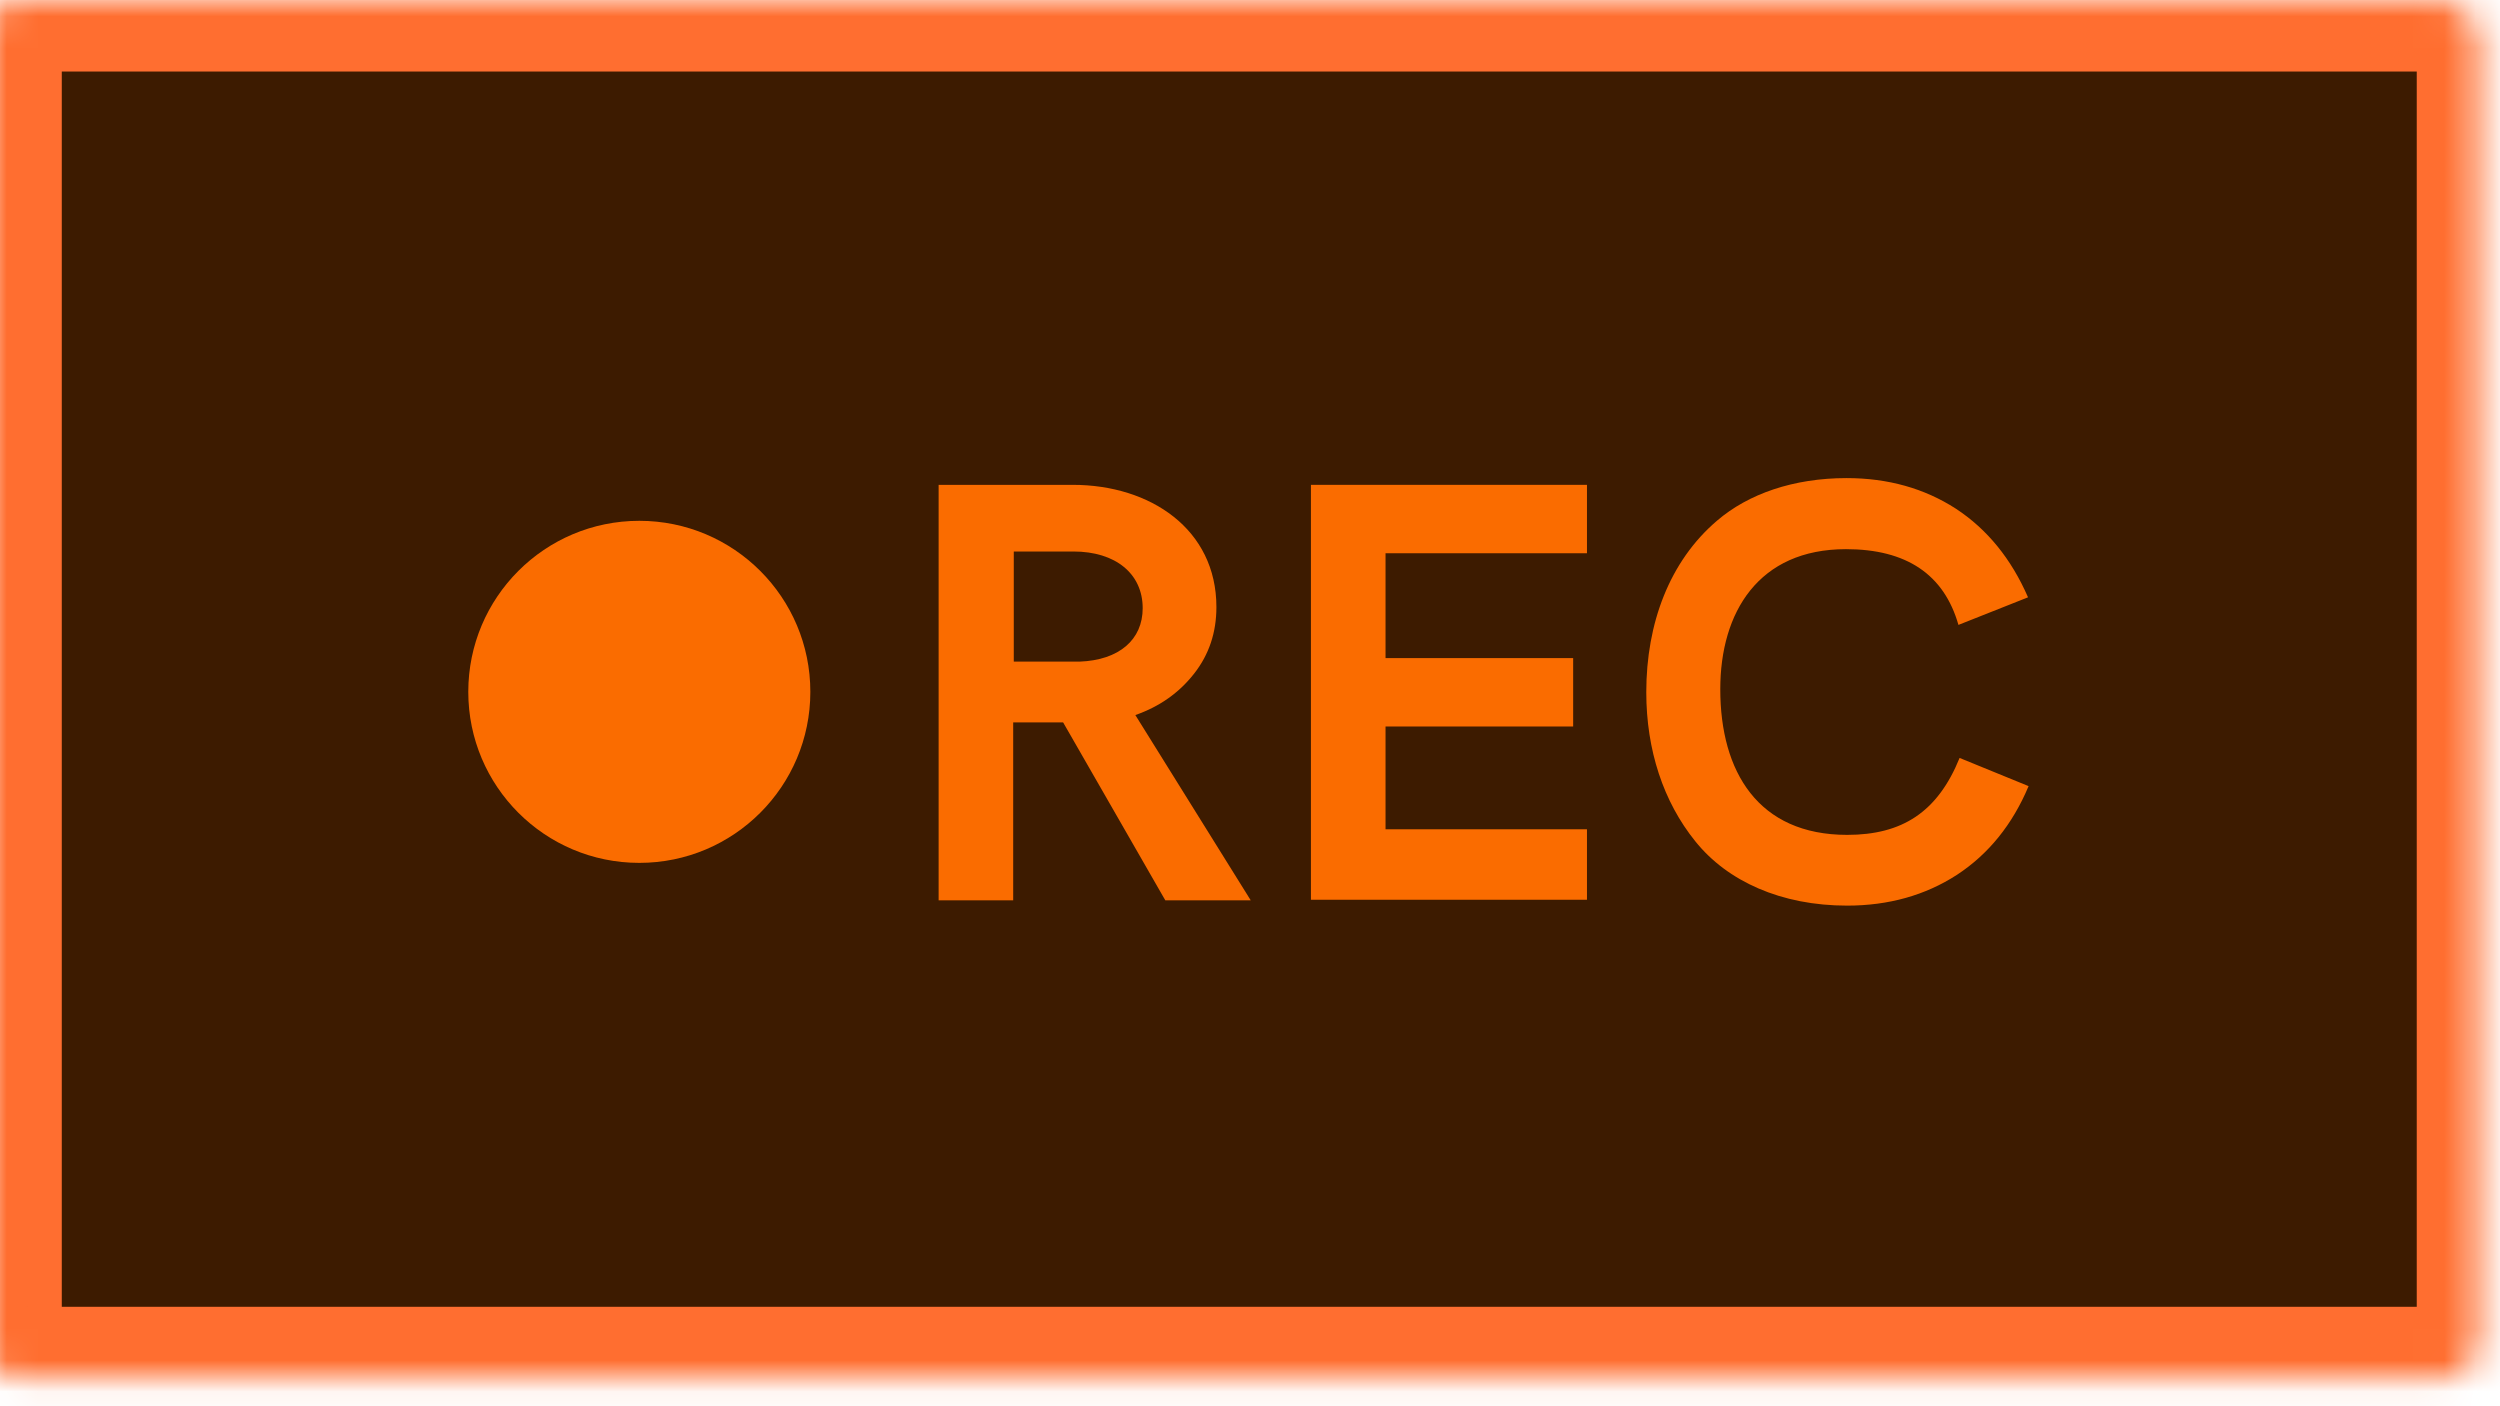
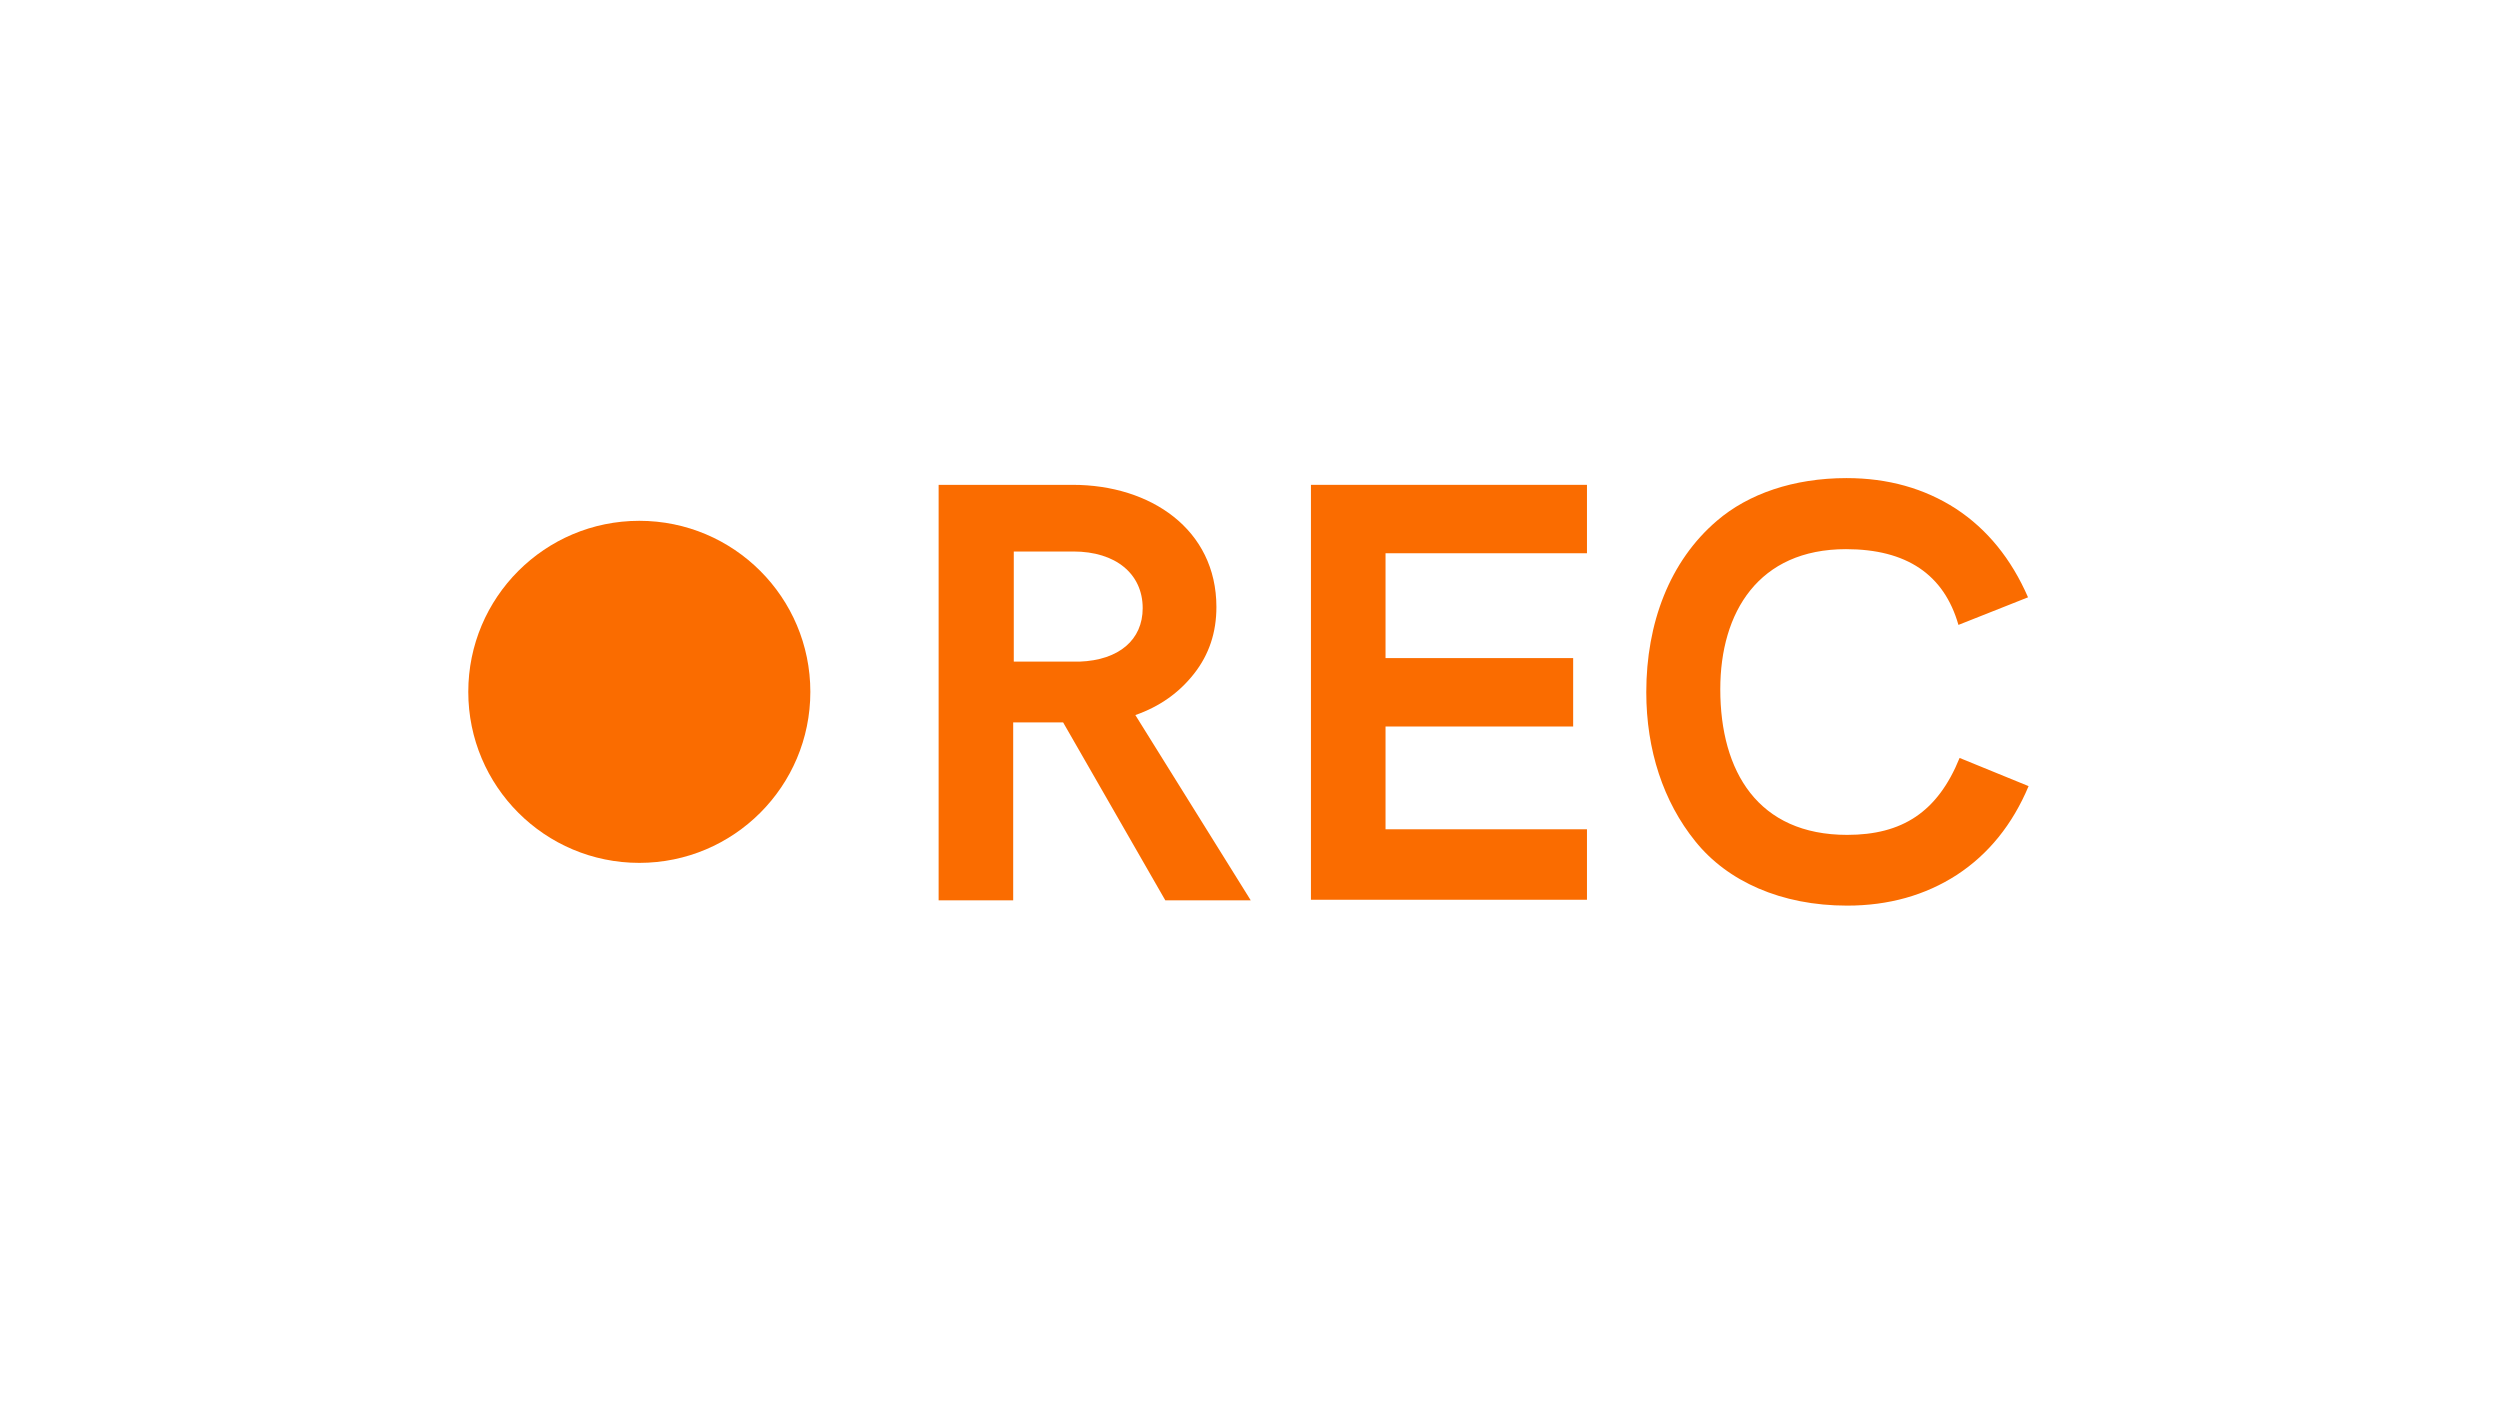
<svg xmlns="http://www.w3.org/2000/svg" width="80" height="45" viewBox="0 0 80 45" fill="none">
  <mask id="path-1-inside-1_2232_8888" fill="white">
-     <rect x="-0.287" y="0.026" width="79.887" height="44.055" rx="1.175" />
-   </mask>
+     </mask>
  <rect x="-0.287" y="0.026" width="79.887" height="44.055" rx="1.175" fill="#3D1B00" stroke="#FF6E30" stroke-width="4.528" mask="url(#path-1-inside-1_2232_8888)" />
  <path d="M32.422 28.811V23.117H34.02L37.29 28.811H40.024L36.331 22.882C37.111 22.609 37.731 22.168 38.211 21.557C38.69 20.946 38.925 20.241 38.925 19.424C38.925 16.934 36.81 15.515 34.33 15.515H30.036V28.811H32.422ZM32.441 17.648H34.349C35.702 17.648 36.566 18.362 36.566 19.462C36.566 20.467 35.815 21.125 34.546 21.172H32.441V17.648Z" fill="#FA6C00" />
  <path d="M50.783 28.792V26.537H44.337V23.248H50.341V21.059H44.337V17.704H50.783V15.515H41.95V28.792H50.783Z" fill="#FA6C00" />
  <path d="M59.108 28.98C60.433 28.98 61.608 28.651 62.623 27.994C63.628 27.336 64.399 26.387 64.915 25.156L62.707 24.254C62.002 25.992 60.865 26.716 59.108 26.716C56.261 26.716 55.049 24.695 55.049 22.055C55.049 19.593 56.271 17.573 59.071 17.573C61.006 17.573 62.209 18.381 62.67 19.997L64.897 19.114C64.361 17.883 63.59 16.934 62.585 16.276C61.58 15.628 60.414 15.299 59.09 15.299C57.389 15.299 55.942 15.806 54.946 16.661C53.423 17.958 52.681 19.95 52.681 22.149C52.681 24 53.226 25.654 54.25 26.922C55.275 28.2 56.994 28.98 59.108 28.98Z" fill="#FA6C00" />
  <ellipse cx="20.458" cy="22.139" rx="5.473" ry="5.473" fill="#FA6C00" />
</svg>